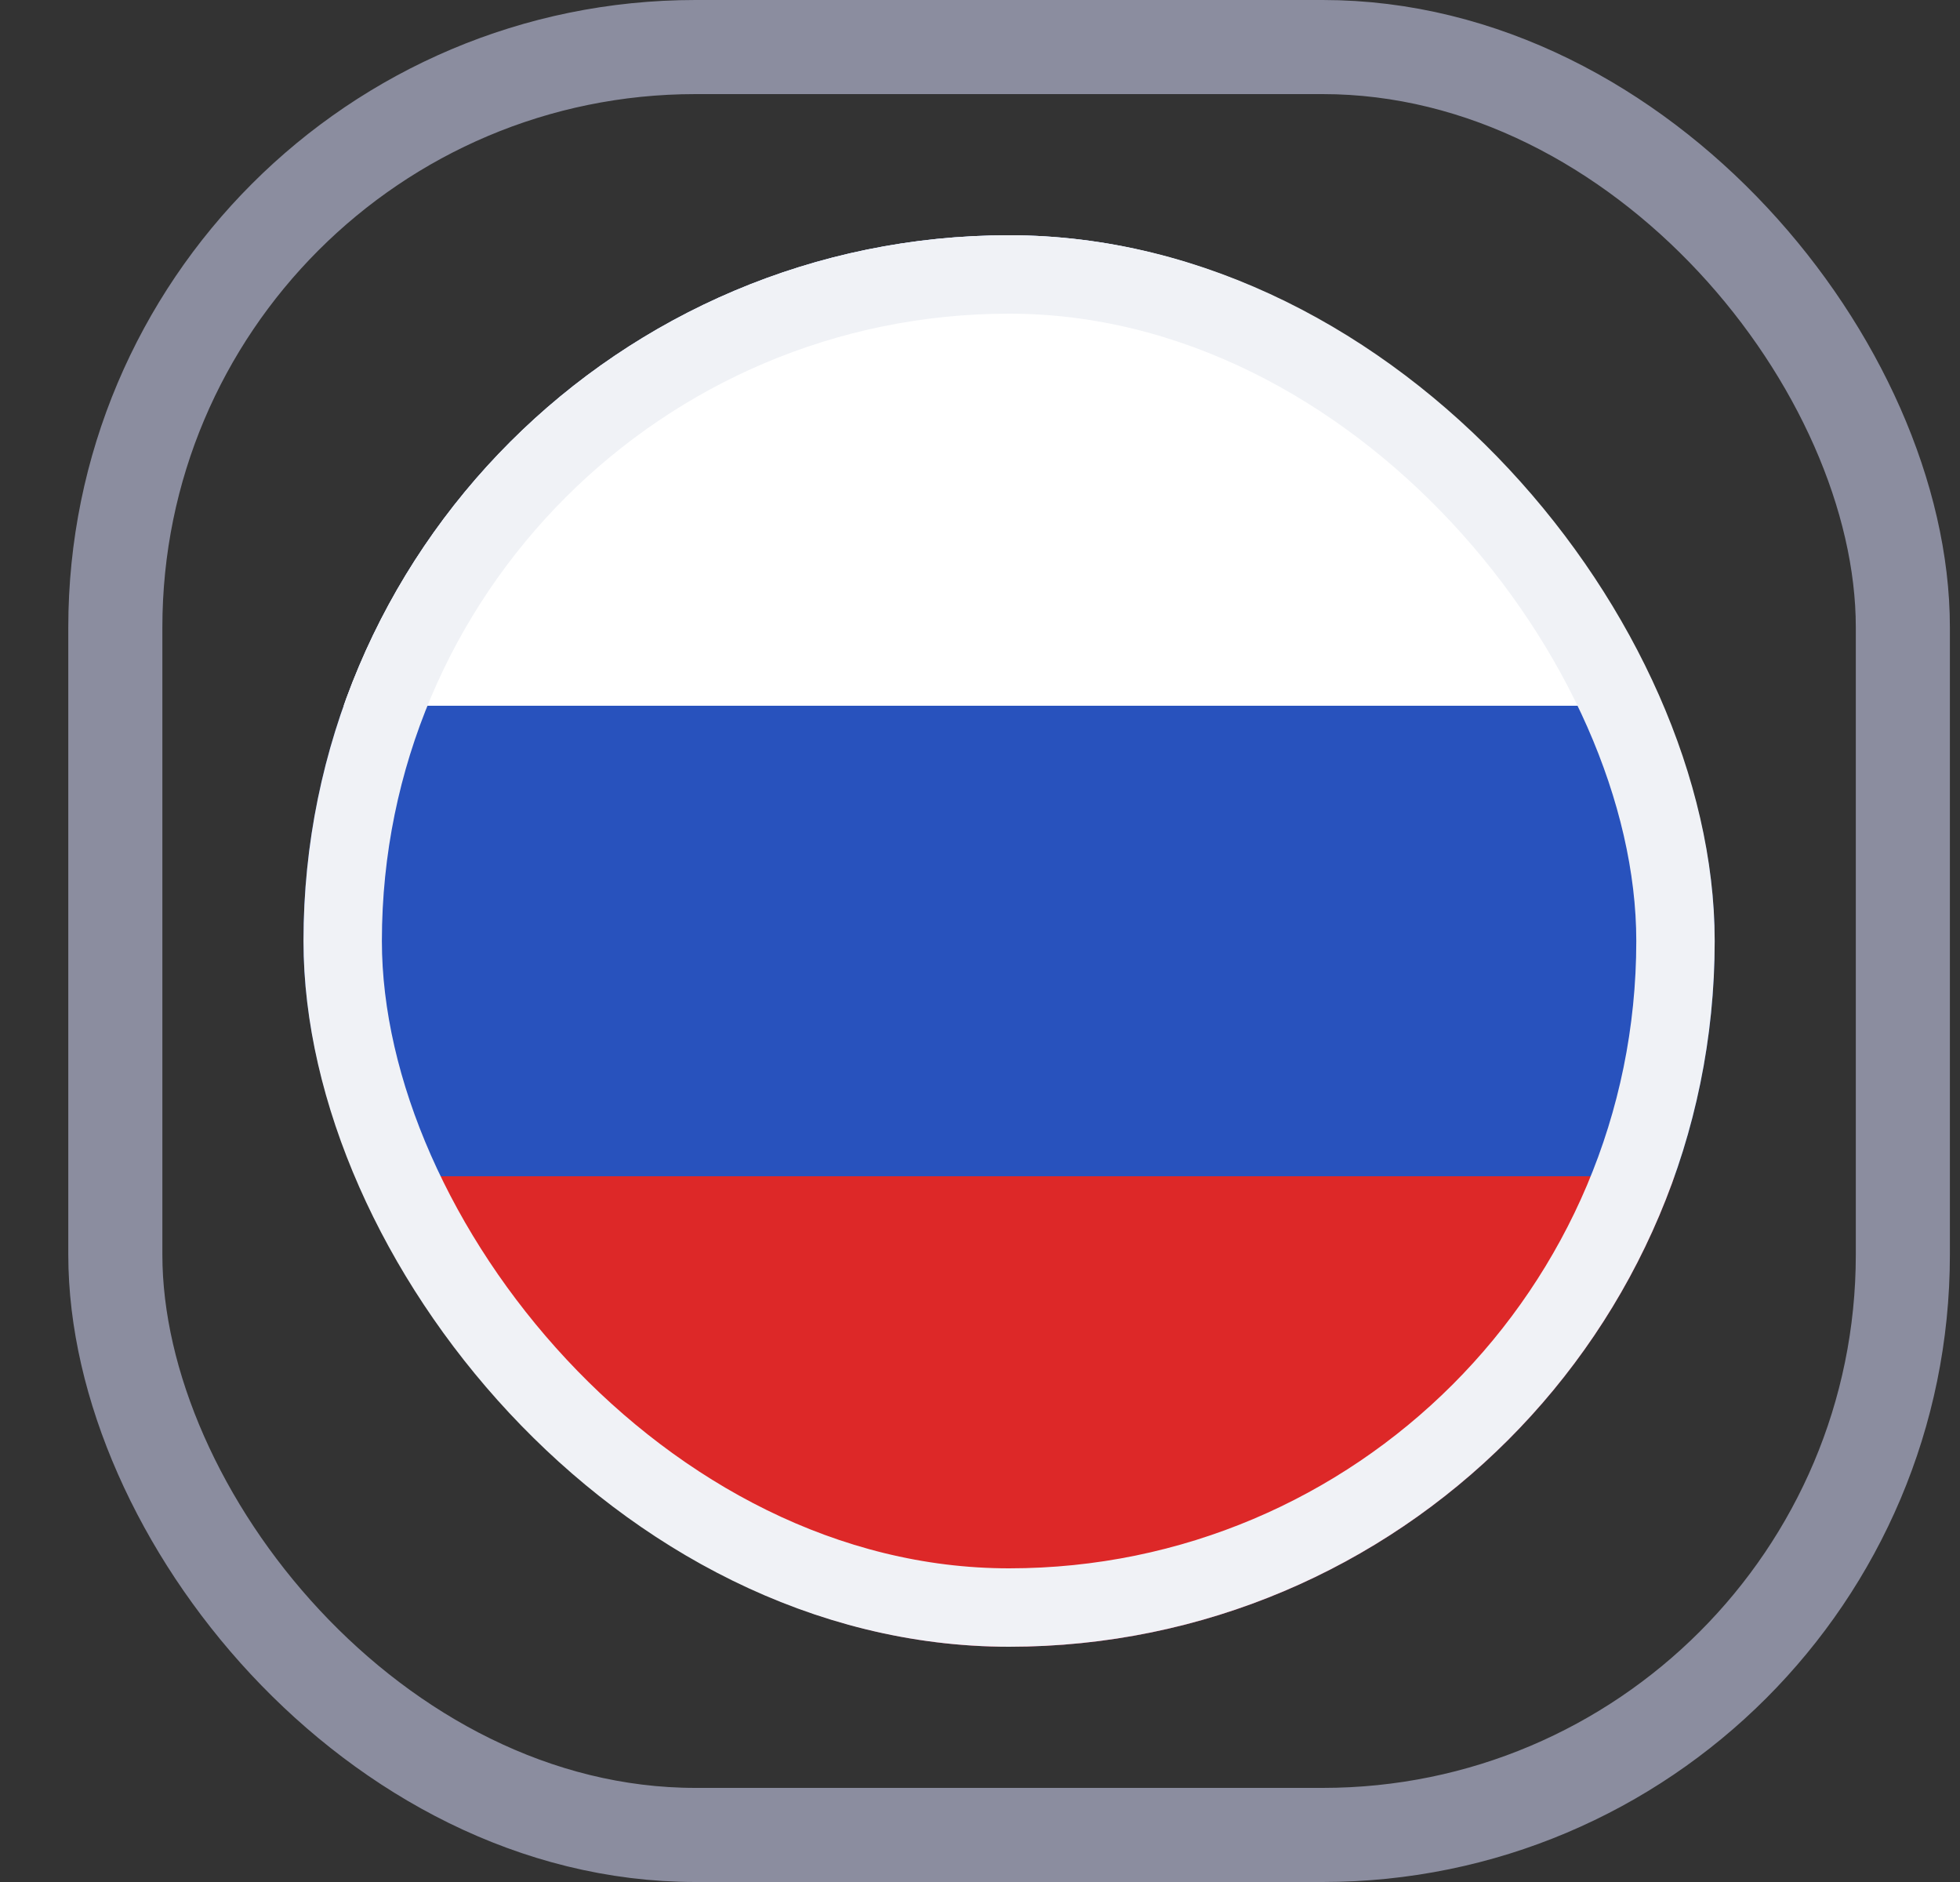
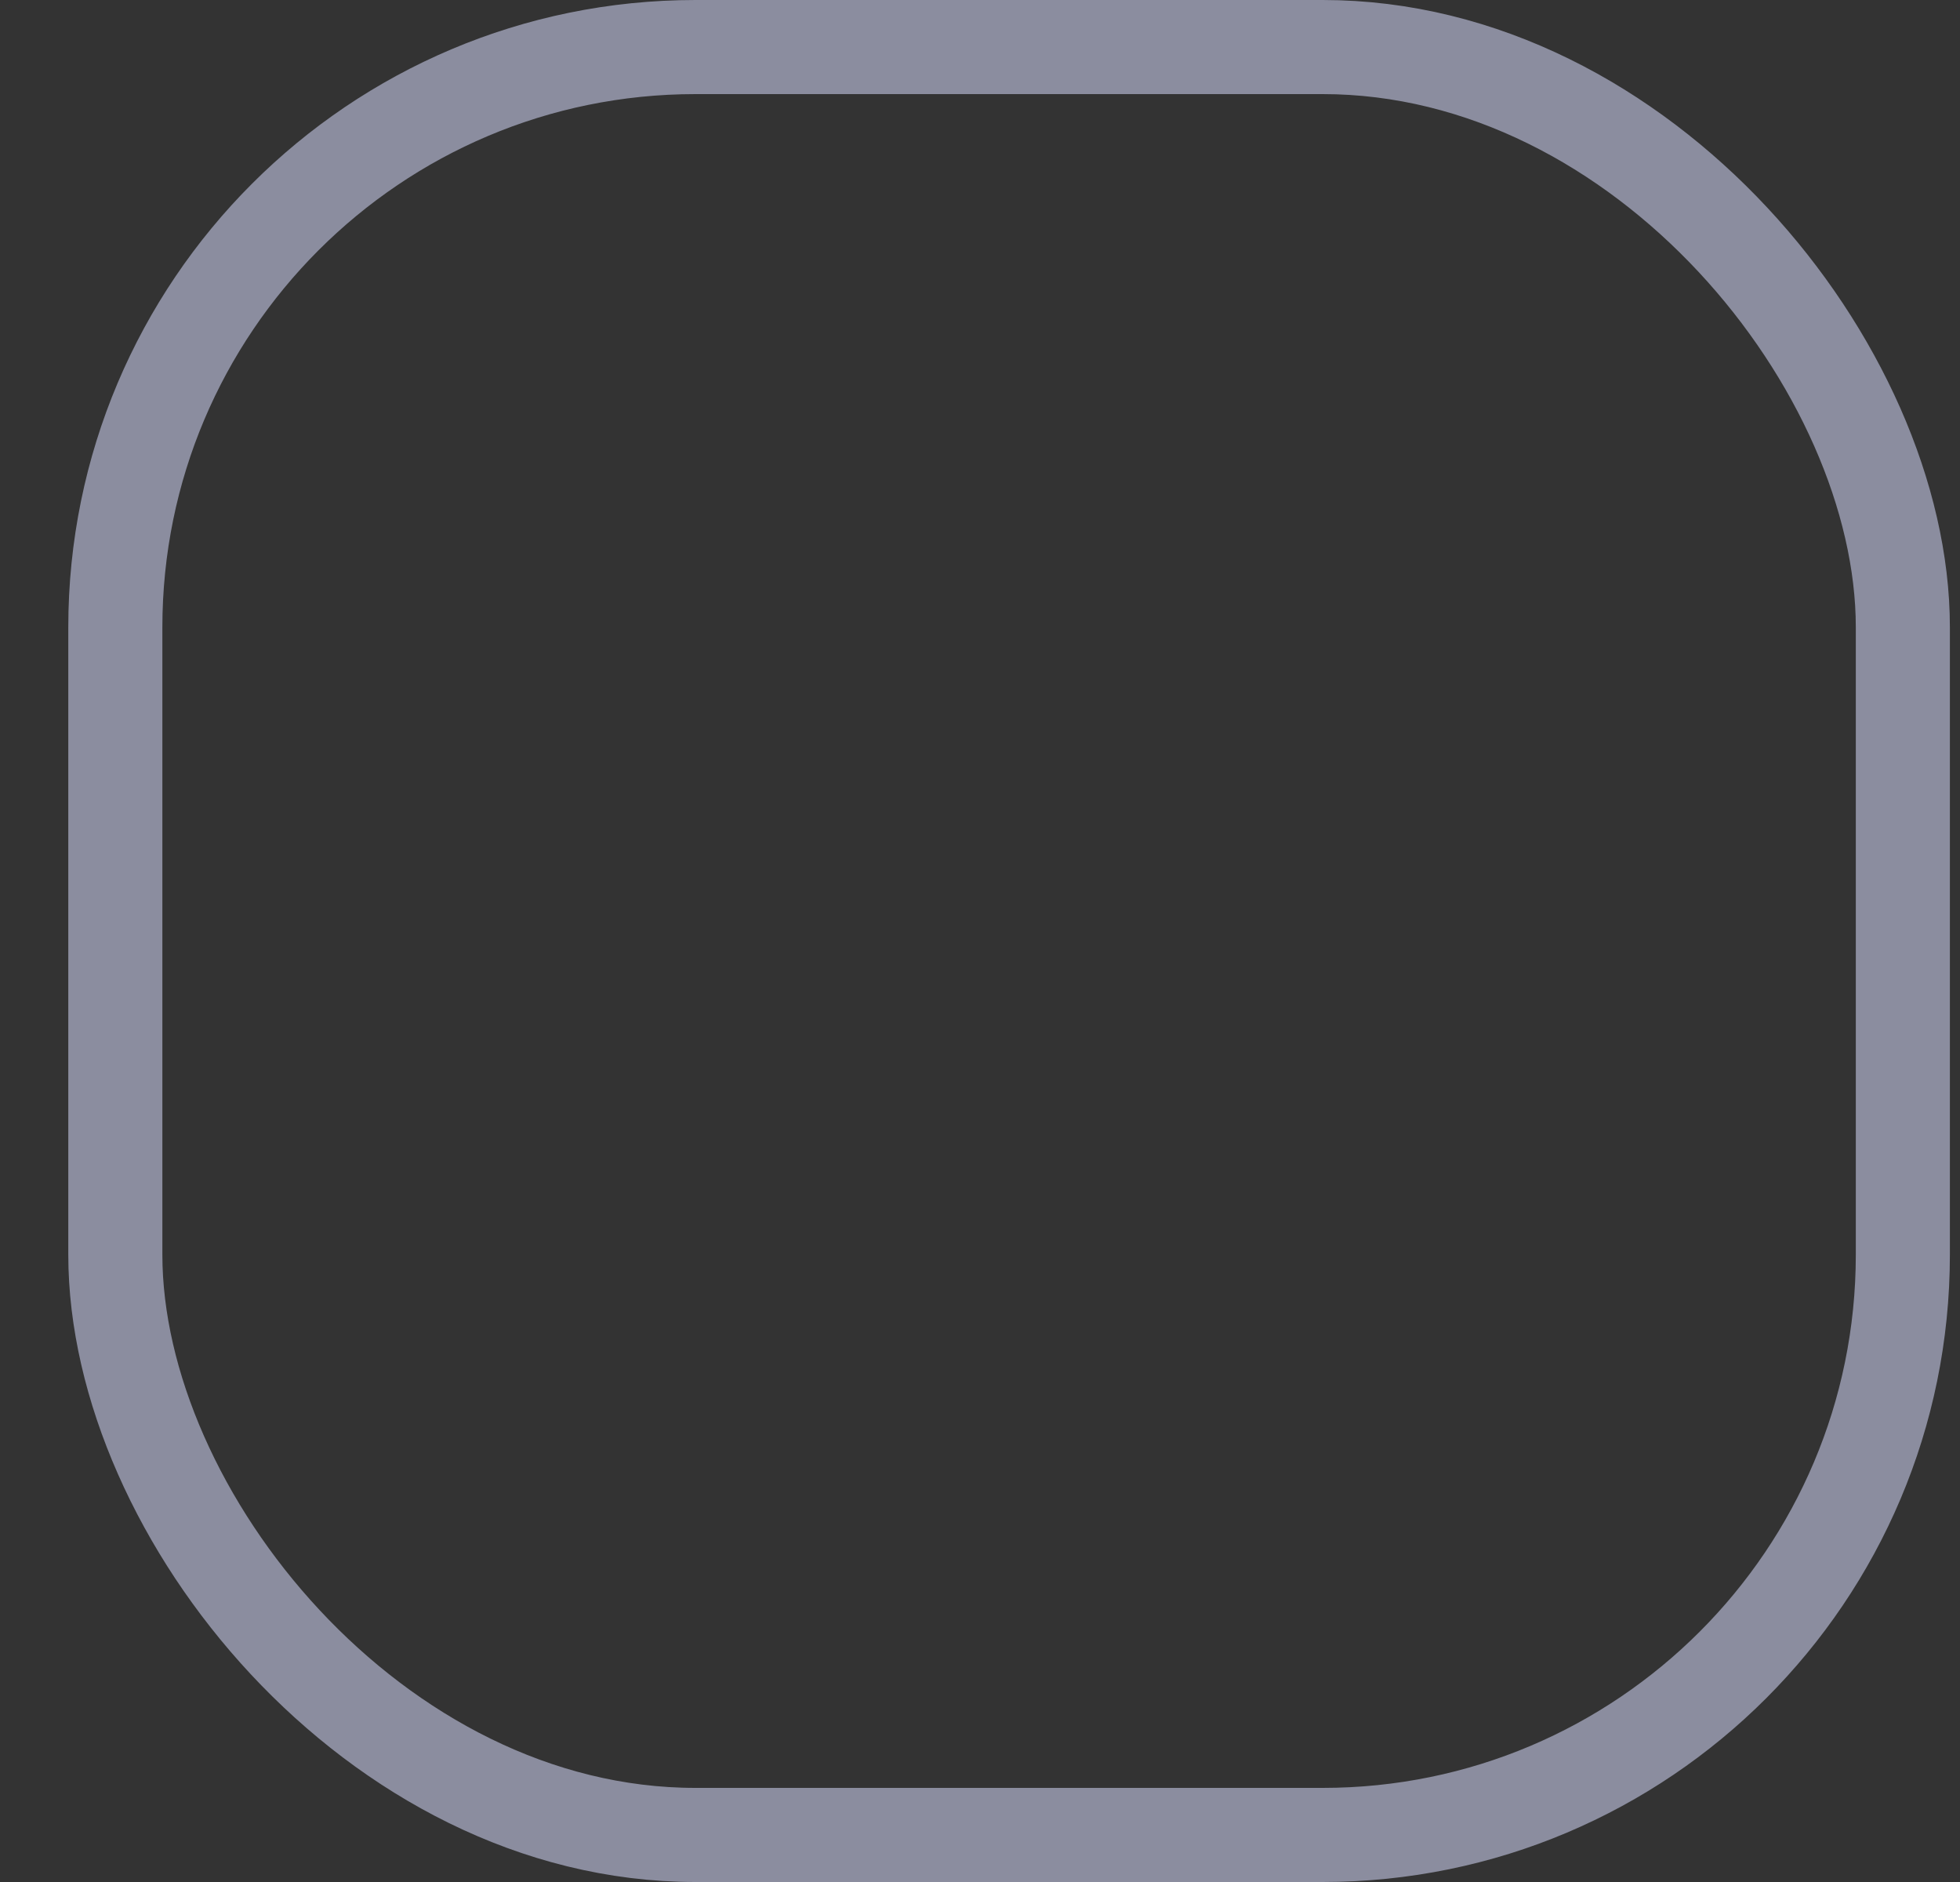
<svg xmlns="http://www.w3.org/2000/svg" width="25" height="24" viewBox="0 0 25 24" fill="none">
  <rect x="0" y="0" width="25" height="24" fill="#333333" stroke="none" />
  <g clip-path="url(#clip0_898_3086)">
-     <path d="M21.871 3H3.871V21H21.871V3Z" fill="#2852BD" />
    <path d="M21.871 3H3.871V9H21.871V3Z" fill="white" />
-     <path d="M21.871 15H3.871V21H21.871V15Z" fill="#DD2828" />
  </g>
-   <rect x="4.371" y="3.5" width="17" height="17" rx="8.5" stroke="#F0F2F6" />
  <rect x="1.471" y="0.6" width="22.8" height="22.8" rx="7.4" stroke="#8B8D9F" stroke-width="1.2" />
  <defs>
    <clipPath id="clip0_898_3086">
-       <rect x="3.871" y="3" width="18" height="18" rx="9" fill="white" />
-     </clipPath>
+       </clipPath>
  </defs>
</svg>